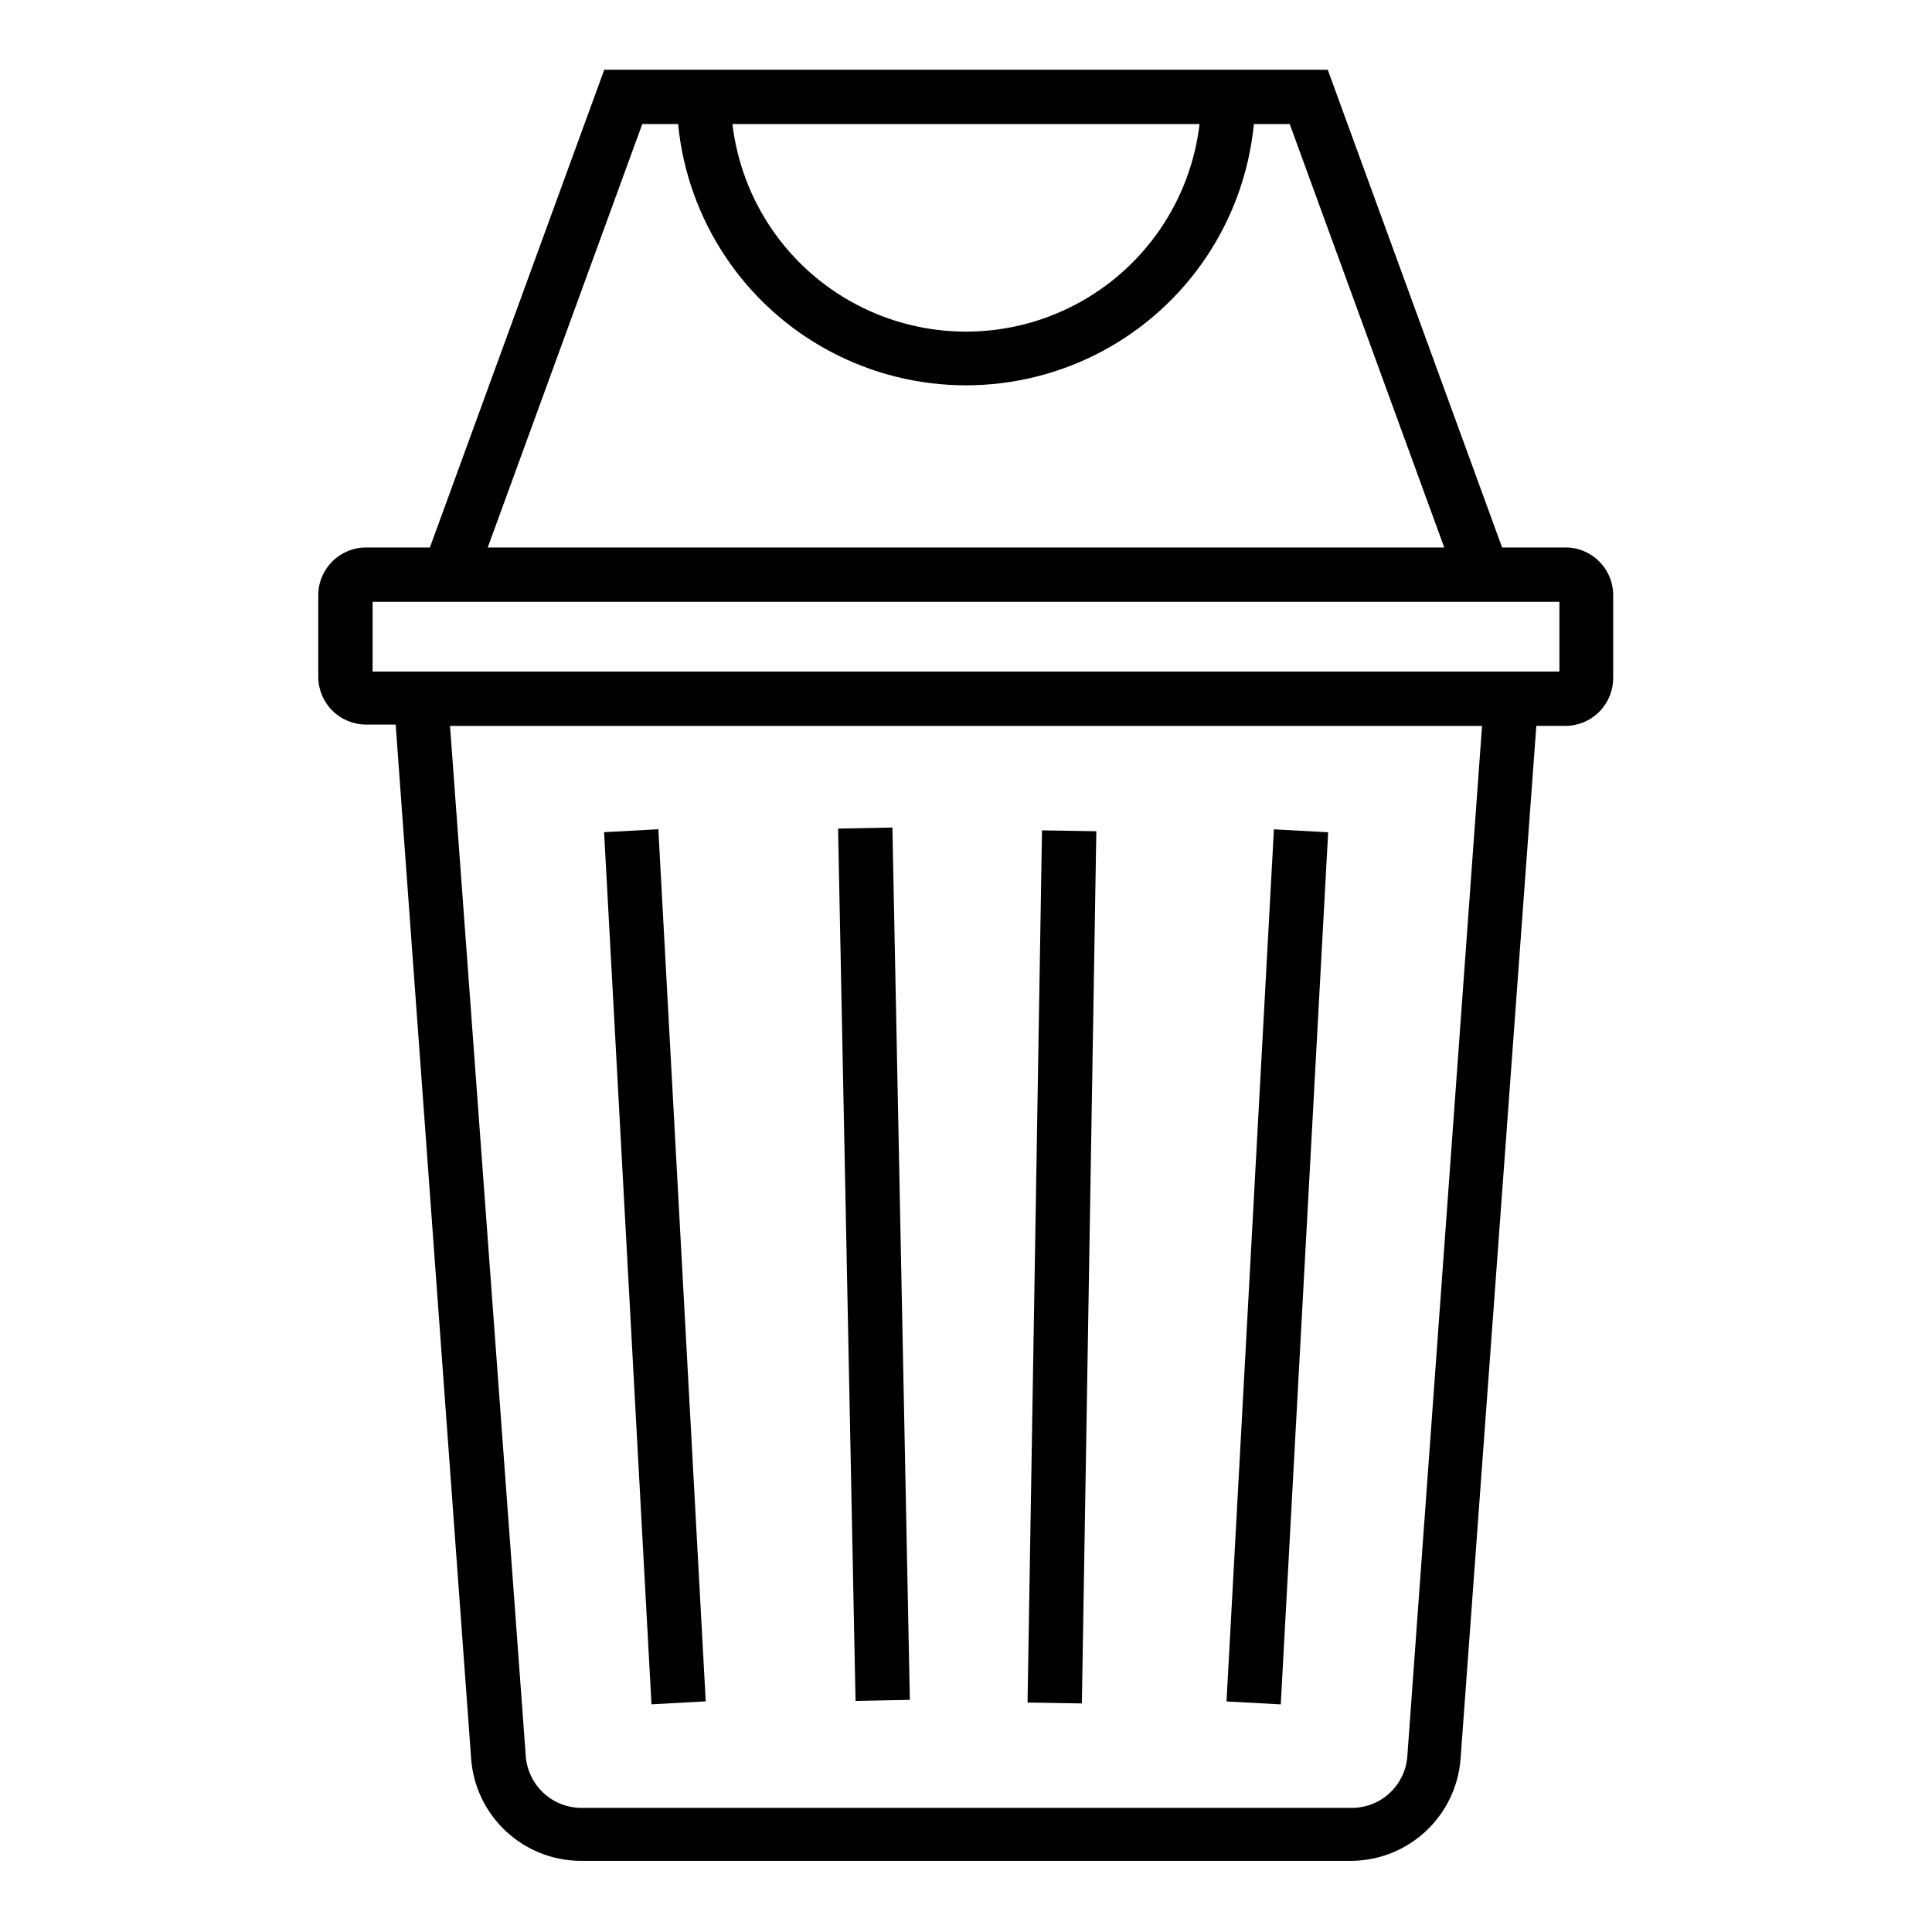
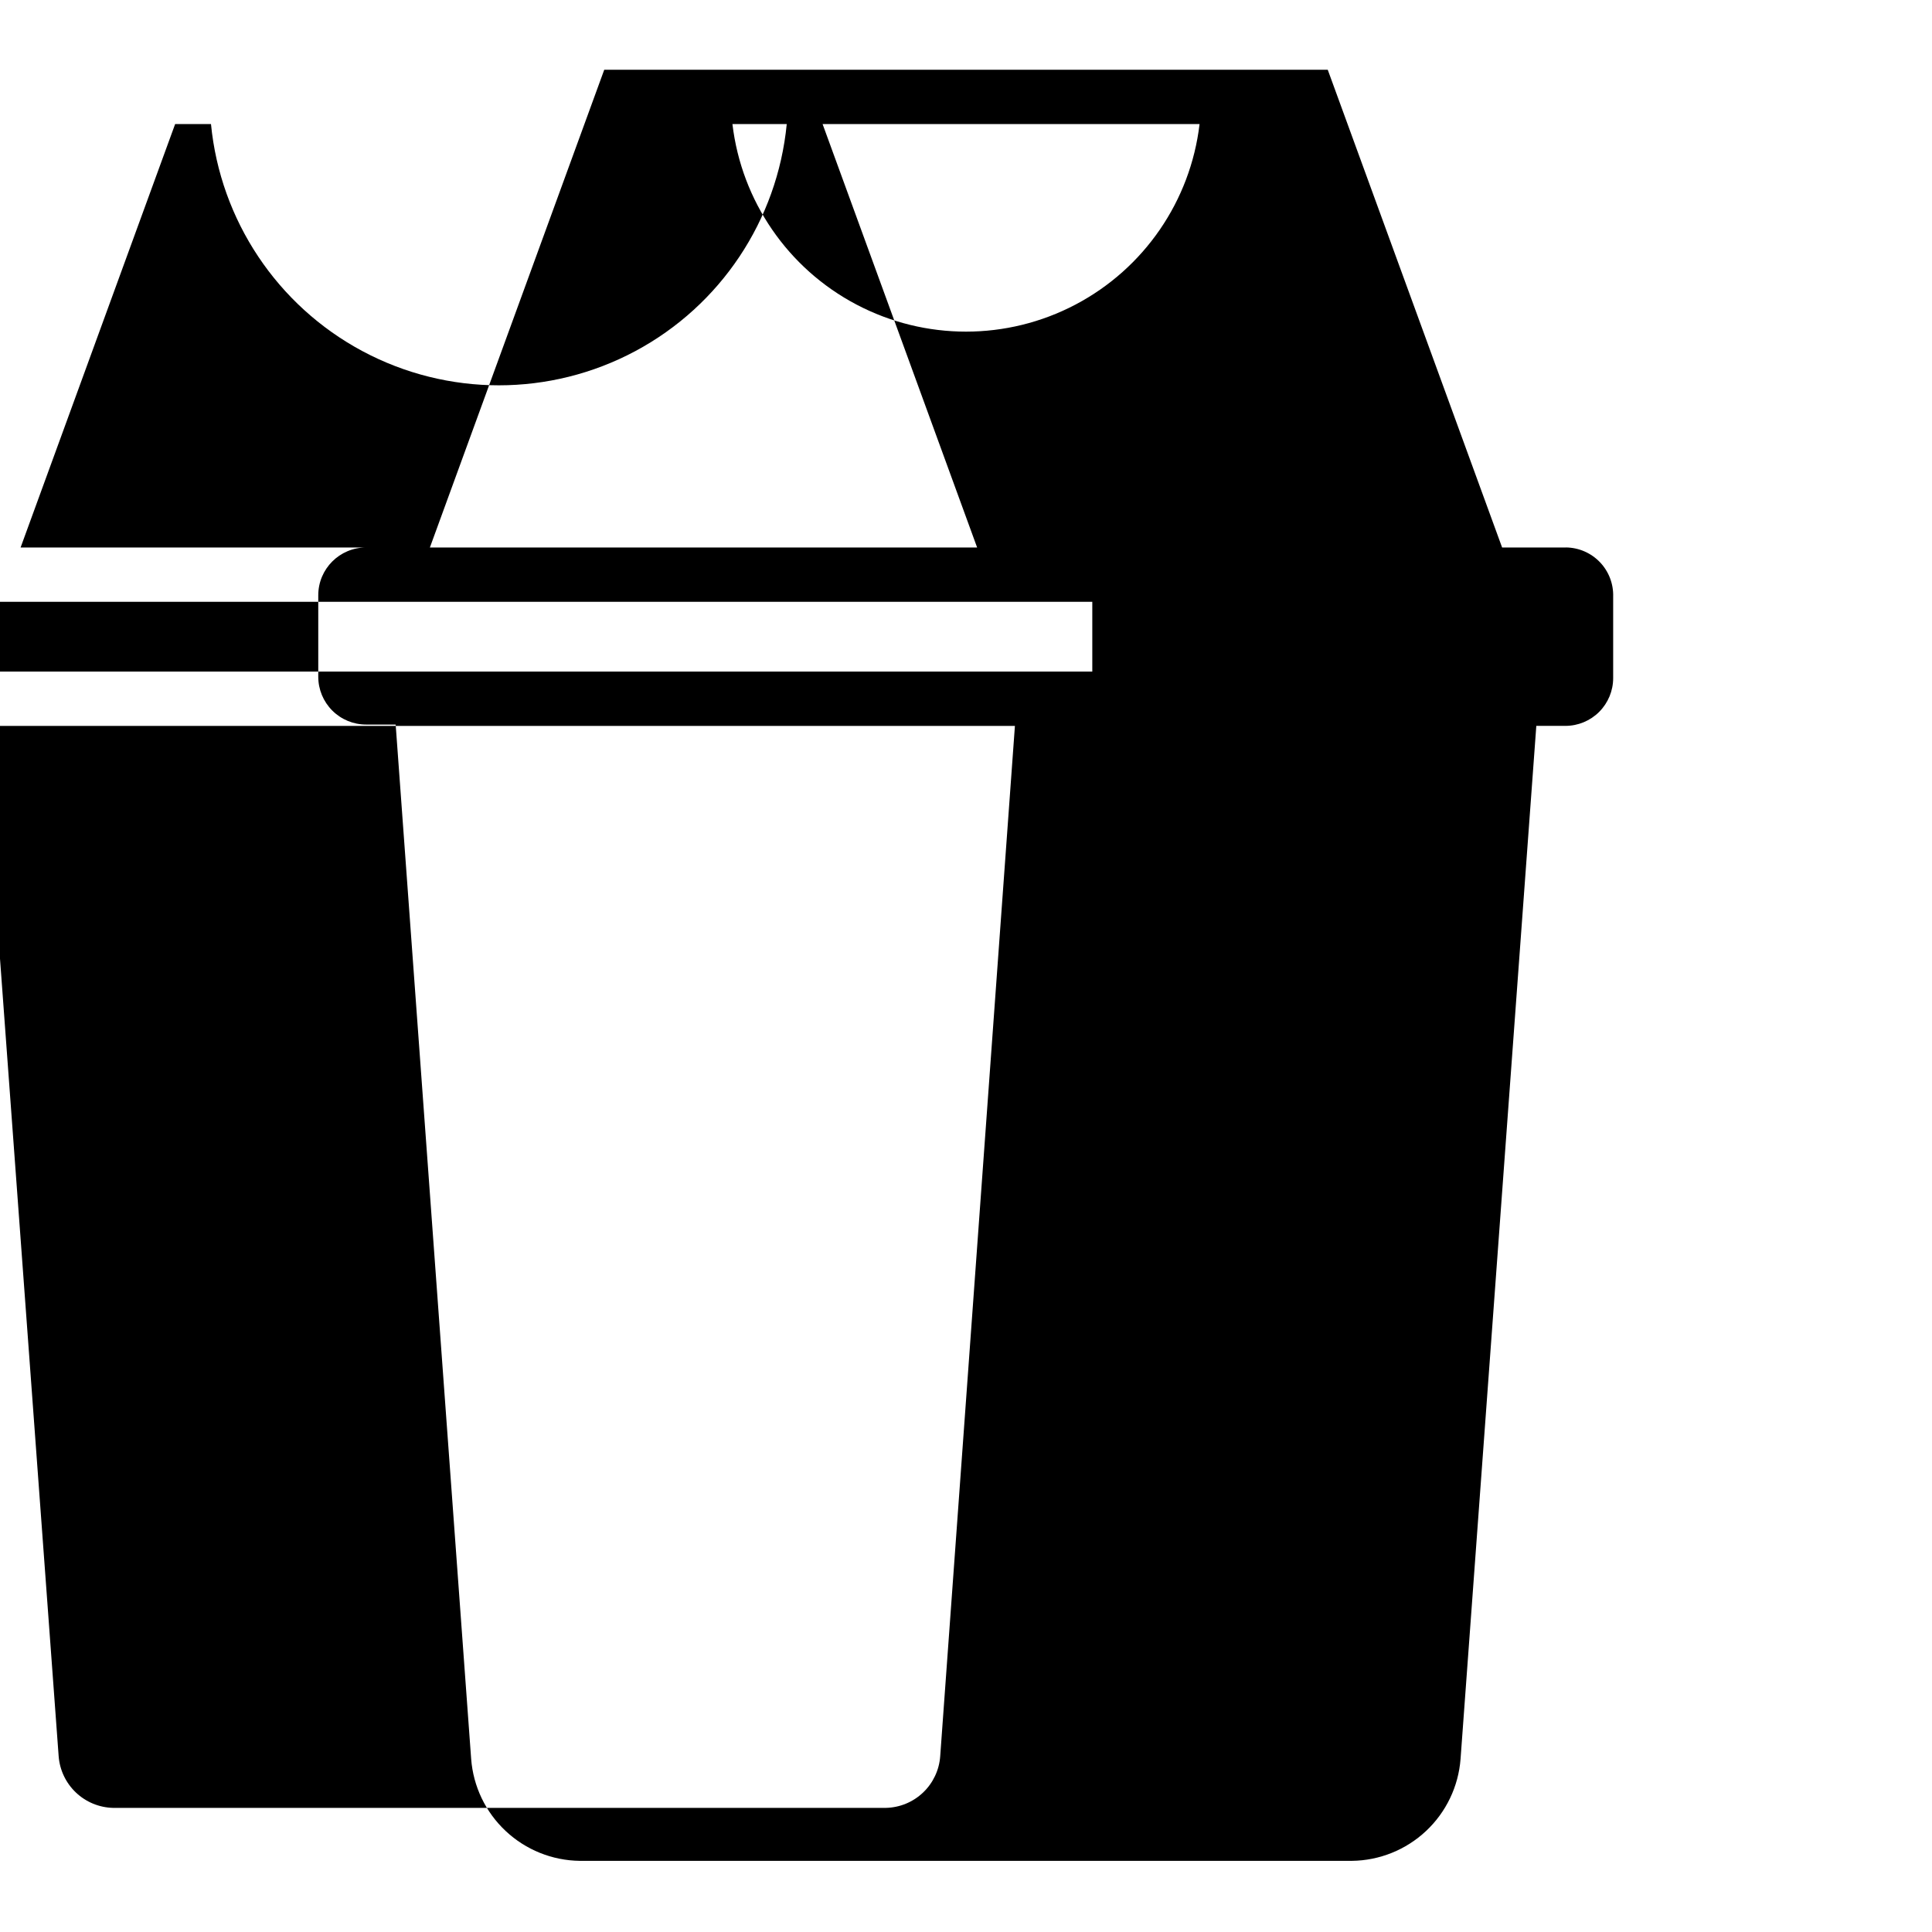
<svg xmlns="http://www.w3.org/2000/svg" fill="#000000" width="800px" height="800px" version="1.1" viewBox="144 144 512 512">
  <g>
-     <path d="m558.99 289.09h-16.914l-46.207-126.6h-191.74l-46.203 126.6h-16.914c-6.996 0-12.668 5.668-12.668 12.664v21.594c0 3.359 1.336 6.582 3.711 8.957s5.598 3.711 8.957 3.711h7.844l20.008 274.14c0.559 7.281 3.824 14.094 9.152 19.086 5.328 4.996 12.332 7.816 19.637 7.902h204.62c7.301-0.086 14.309-2.906 19.637-7.902 5.328-4.992 8.594-11.805 9.152-19.086l20.078-273.79h7.703c3.359 0 6.582-1.336 8.957-3.711s3.707-5.598 3.707-8.957v-21.594 0.004c0.098-3.398-1.172-6.691-3.527-9.141-2.356-2.449-5.598-3.852-8.992-3.887zm-97.094-112.21c-2.41 20.387-14.707 38.277-32.875 47.836s-39.875 9.559-58.043 0c-18.168-9.559-30.461-27.449-32.875-47.836zm-147.69 0h9.5c2.481 25.504 17.539 48.078 40.129 60.168 22.594 12.086 49.73 12.086 72.324 0 22.59-12.09 37.648-34.664 40.129-60.168h9.5l40.953 112.21h-253.49zm202.75 432.55c-0.266 3.664-1.891 7.094-4.551 9.621-2.664 2.531-6.172 3.977-9.844 4.055h-204.83c-3.668-0.094-7.168-1.547-9.824-4.07-2.66-2.527-4.289-5.949-4.57-9.605l-20.082-273.06h273.5zm40.305-287.46-314.52 0.004v-18.496h314.52z" />
+     <path d="m558.99 289.09h-16.914l-46.207-126.6h-191.74l-46.203 126.6h-16.914c-6.996 0-12.668 5.668-12.668 12.664v21.594c0 3.359 1.336 6.582 3.711 8.957s5.598 3.711 8.957 3.711h7.844l20.008 274.14c0.559 7.281 3.824 14.094 9.152 19.086 5.328 4.996 12.332 7.816 19.637 7.902h204.62c7.301-0.086 14.309-2.906 19.637-7.902 5.328-4.992 8.594-11.805 9.152-19.086l20.078-273.79h7.703c3.359 0 6.582-1.336 8.957-3.711s3.707-5.598 3.707-8.957v-21.594 0.004c0.098-3.398-1.172-6.691-3.527-9.141-2.356-2.449-5.598-3.852-8.992-3.887zm-97.094-112.21c-2.41 20.387-14.707 38.277-32.875 47.836s-39.875 9.559-58.043 0c-18.168-9.559-30.461-27.449-32.875-47.836m-147.69 0h9.5c2.481 25.504 17.539 48.078 40.129 60.168 22.594 12.086 49.73 12.086 72.324 0 22.59-12.09 37.648-34.664 40.129-60.168h9.5l40.953 112.21h-253.49zm202.75 432.55c-0.266 3.664-1.891 7.094-4.551 9.621-2.664 2.531-6.172 3.977-9.844 4.055h-204.83c-3.668-0.094-7.168-1.547-9.824-4.07-2.66-2.527-4.289-5.949-4.57-9.605l-20.082-273.06h273.5zm40.305-287.46-314.52 0.004v-18.496h314.52z" />
    <path d="m469.04 594.9 12.559-231.12 14.375 0.781-12.559 231.12z" />
-     <path d="m304.09 364.54 14.375-0.781 12.559 231.12-14.375 0.781z" />
    <path d="m416.31 595.19 3.832-231.14 14.395 0.238-3.832 231.14z" />
-     <path d="m366.1 363.59 14.395-0.289 4.625 231.18-14.395 0.289z" />
  </g>
</svg>